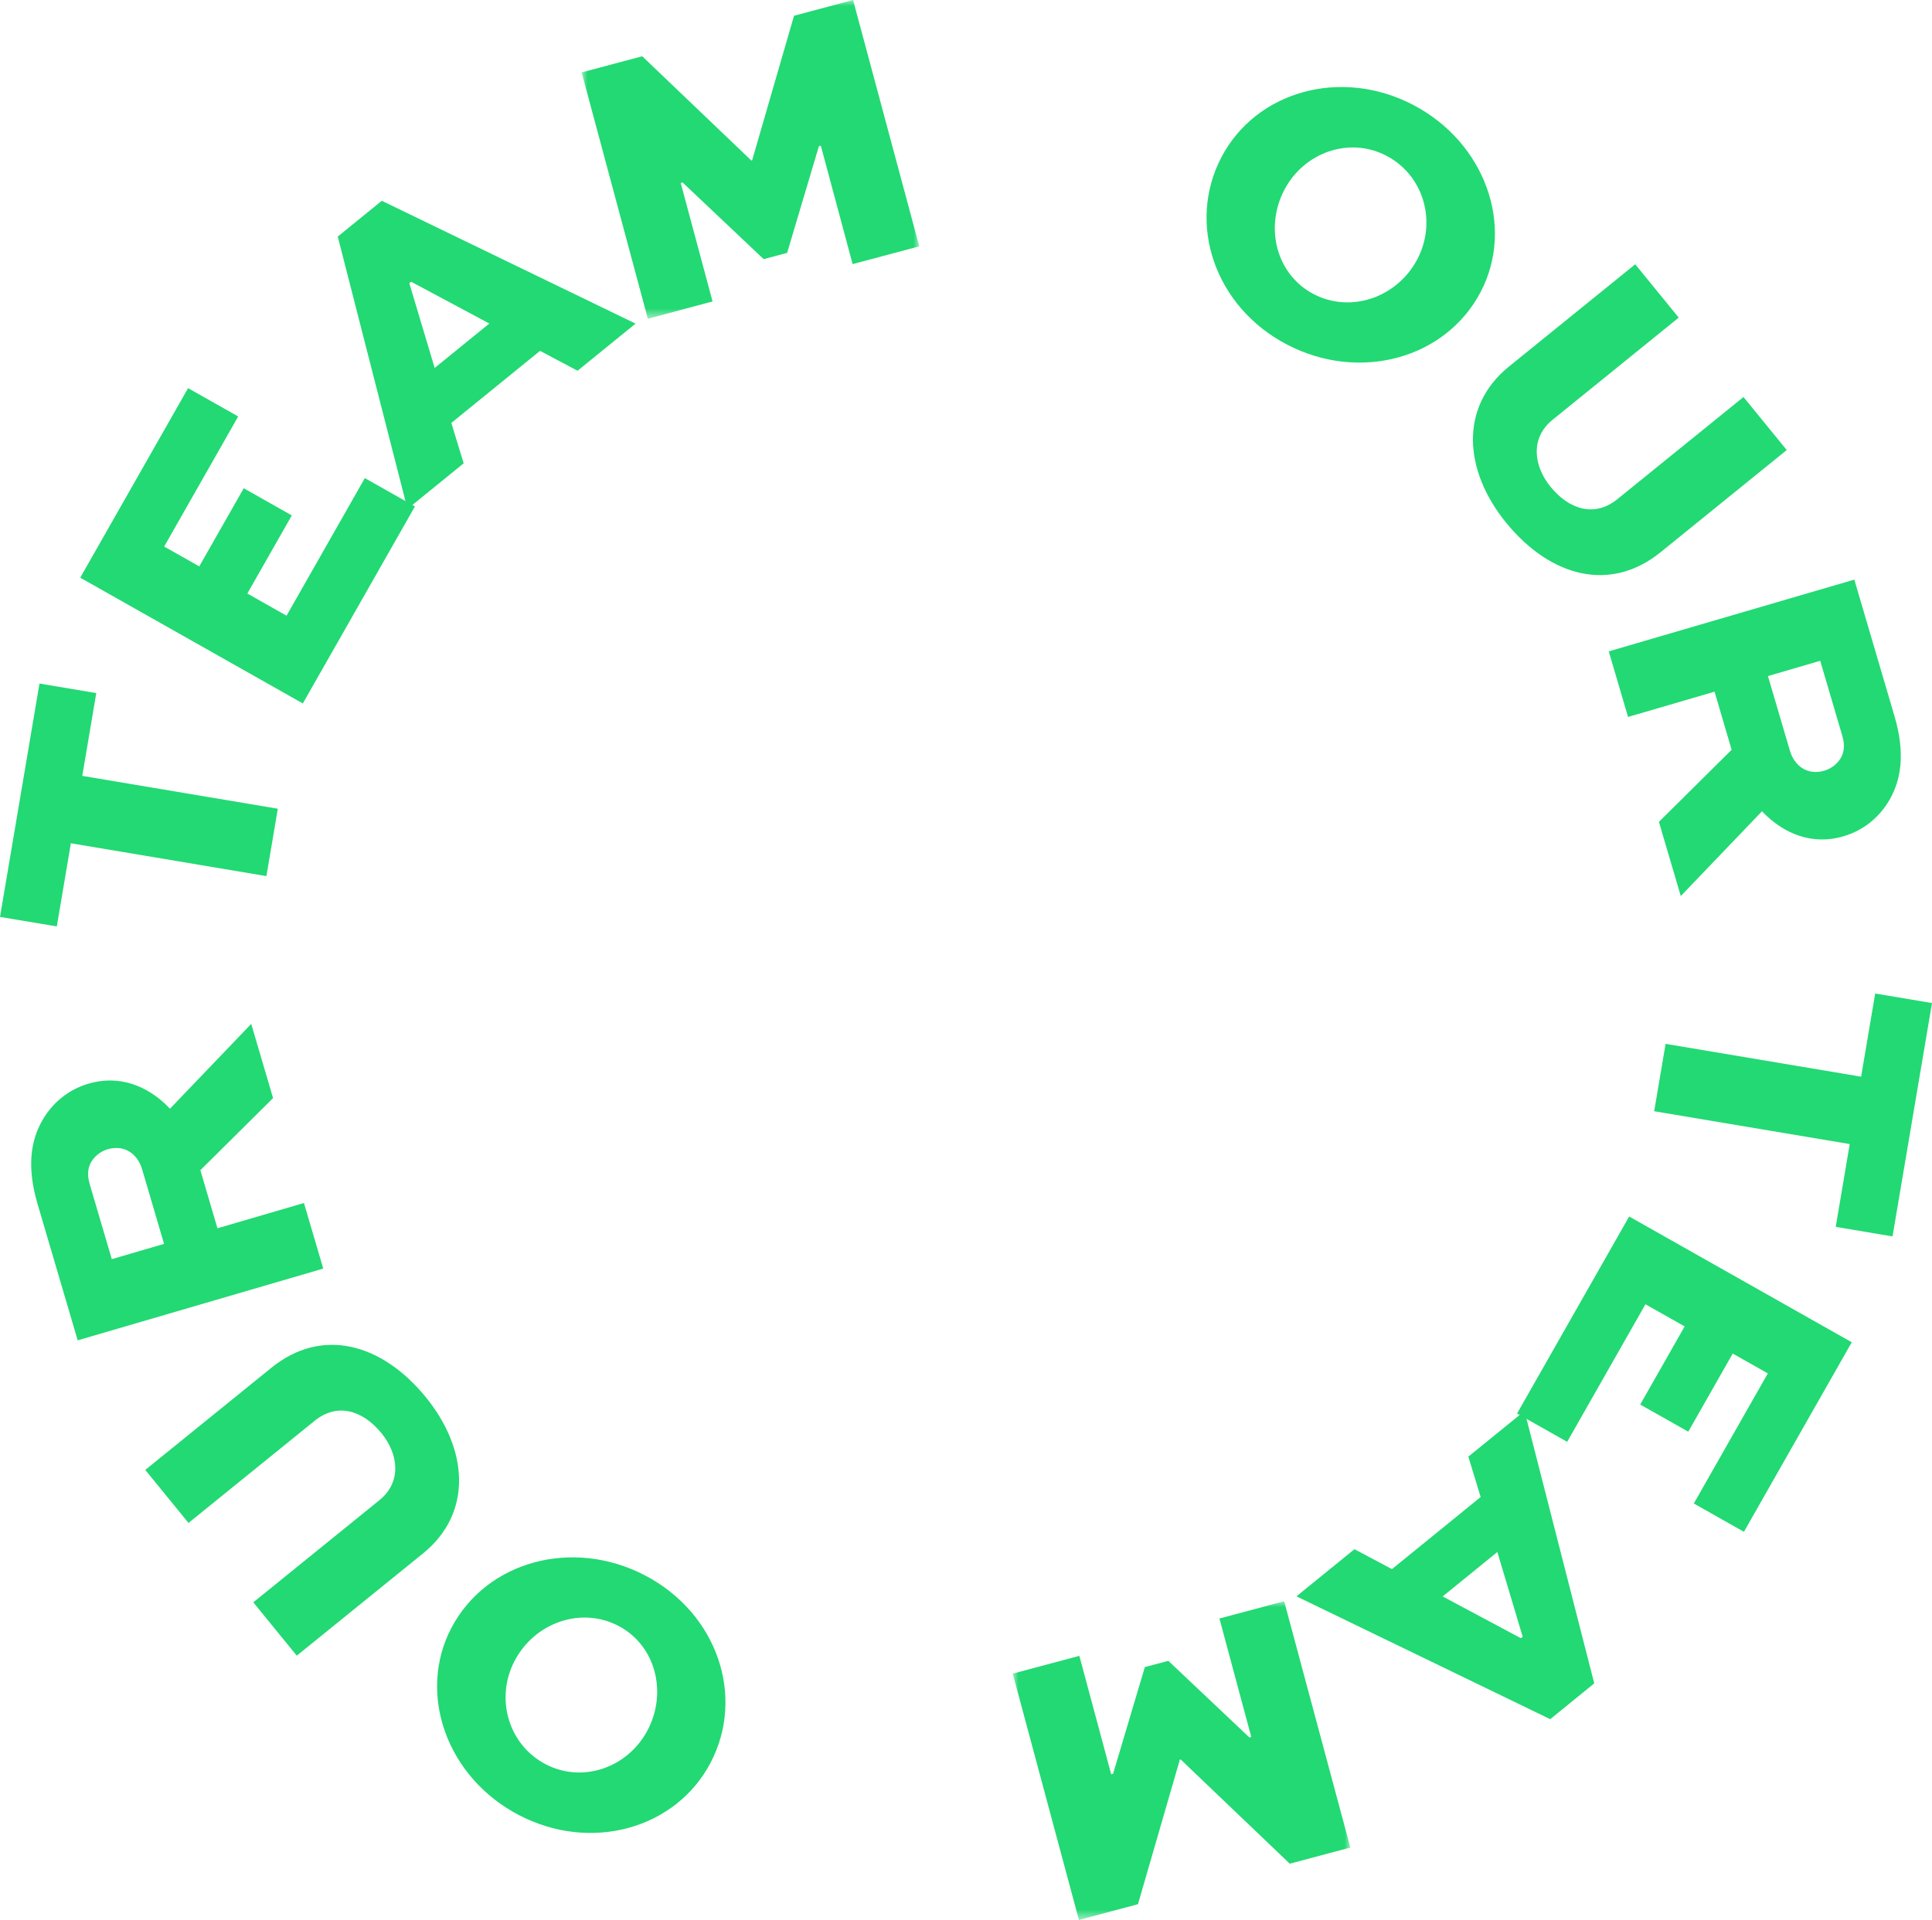
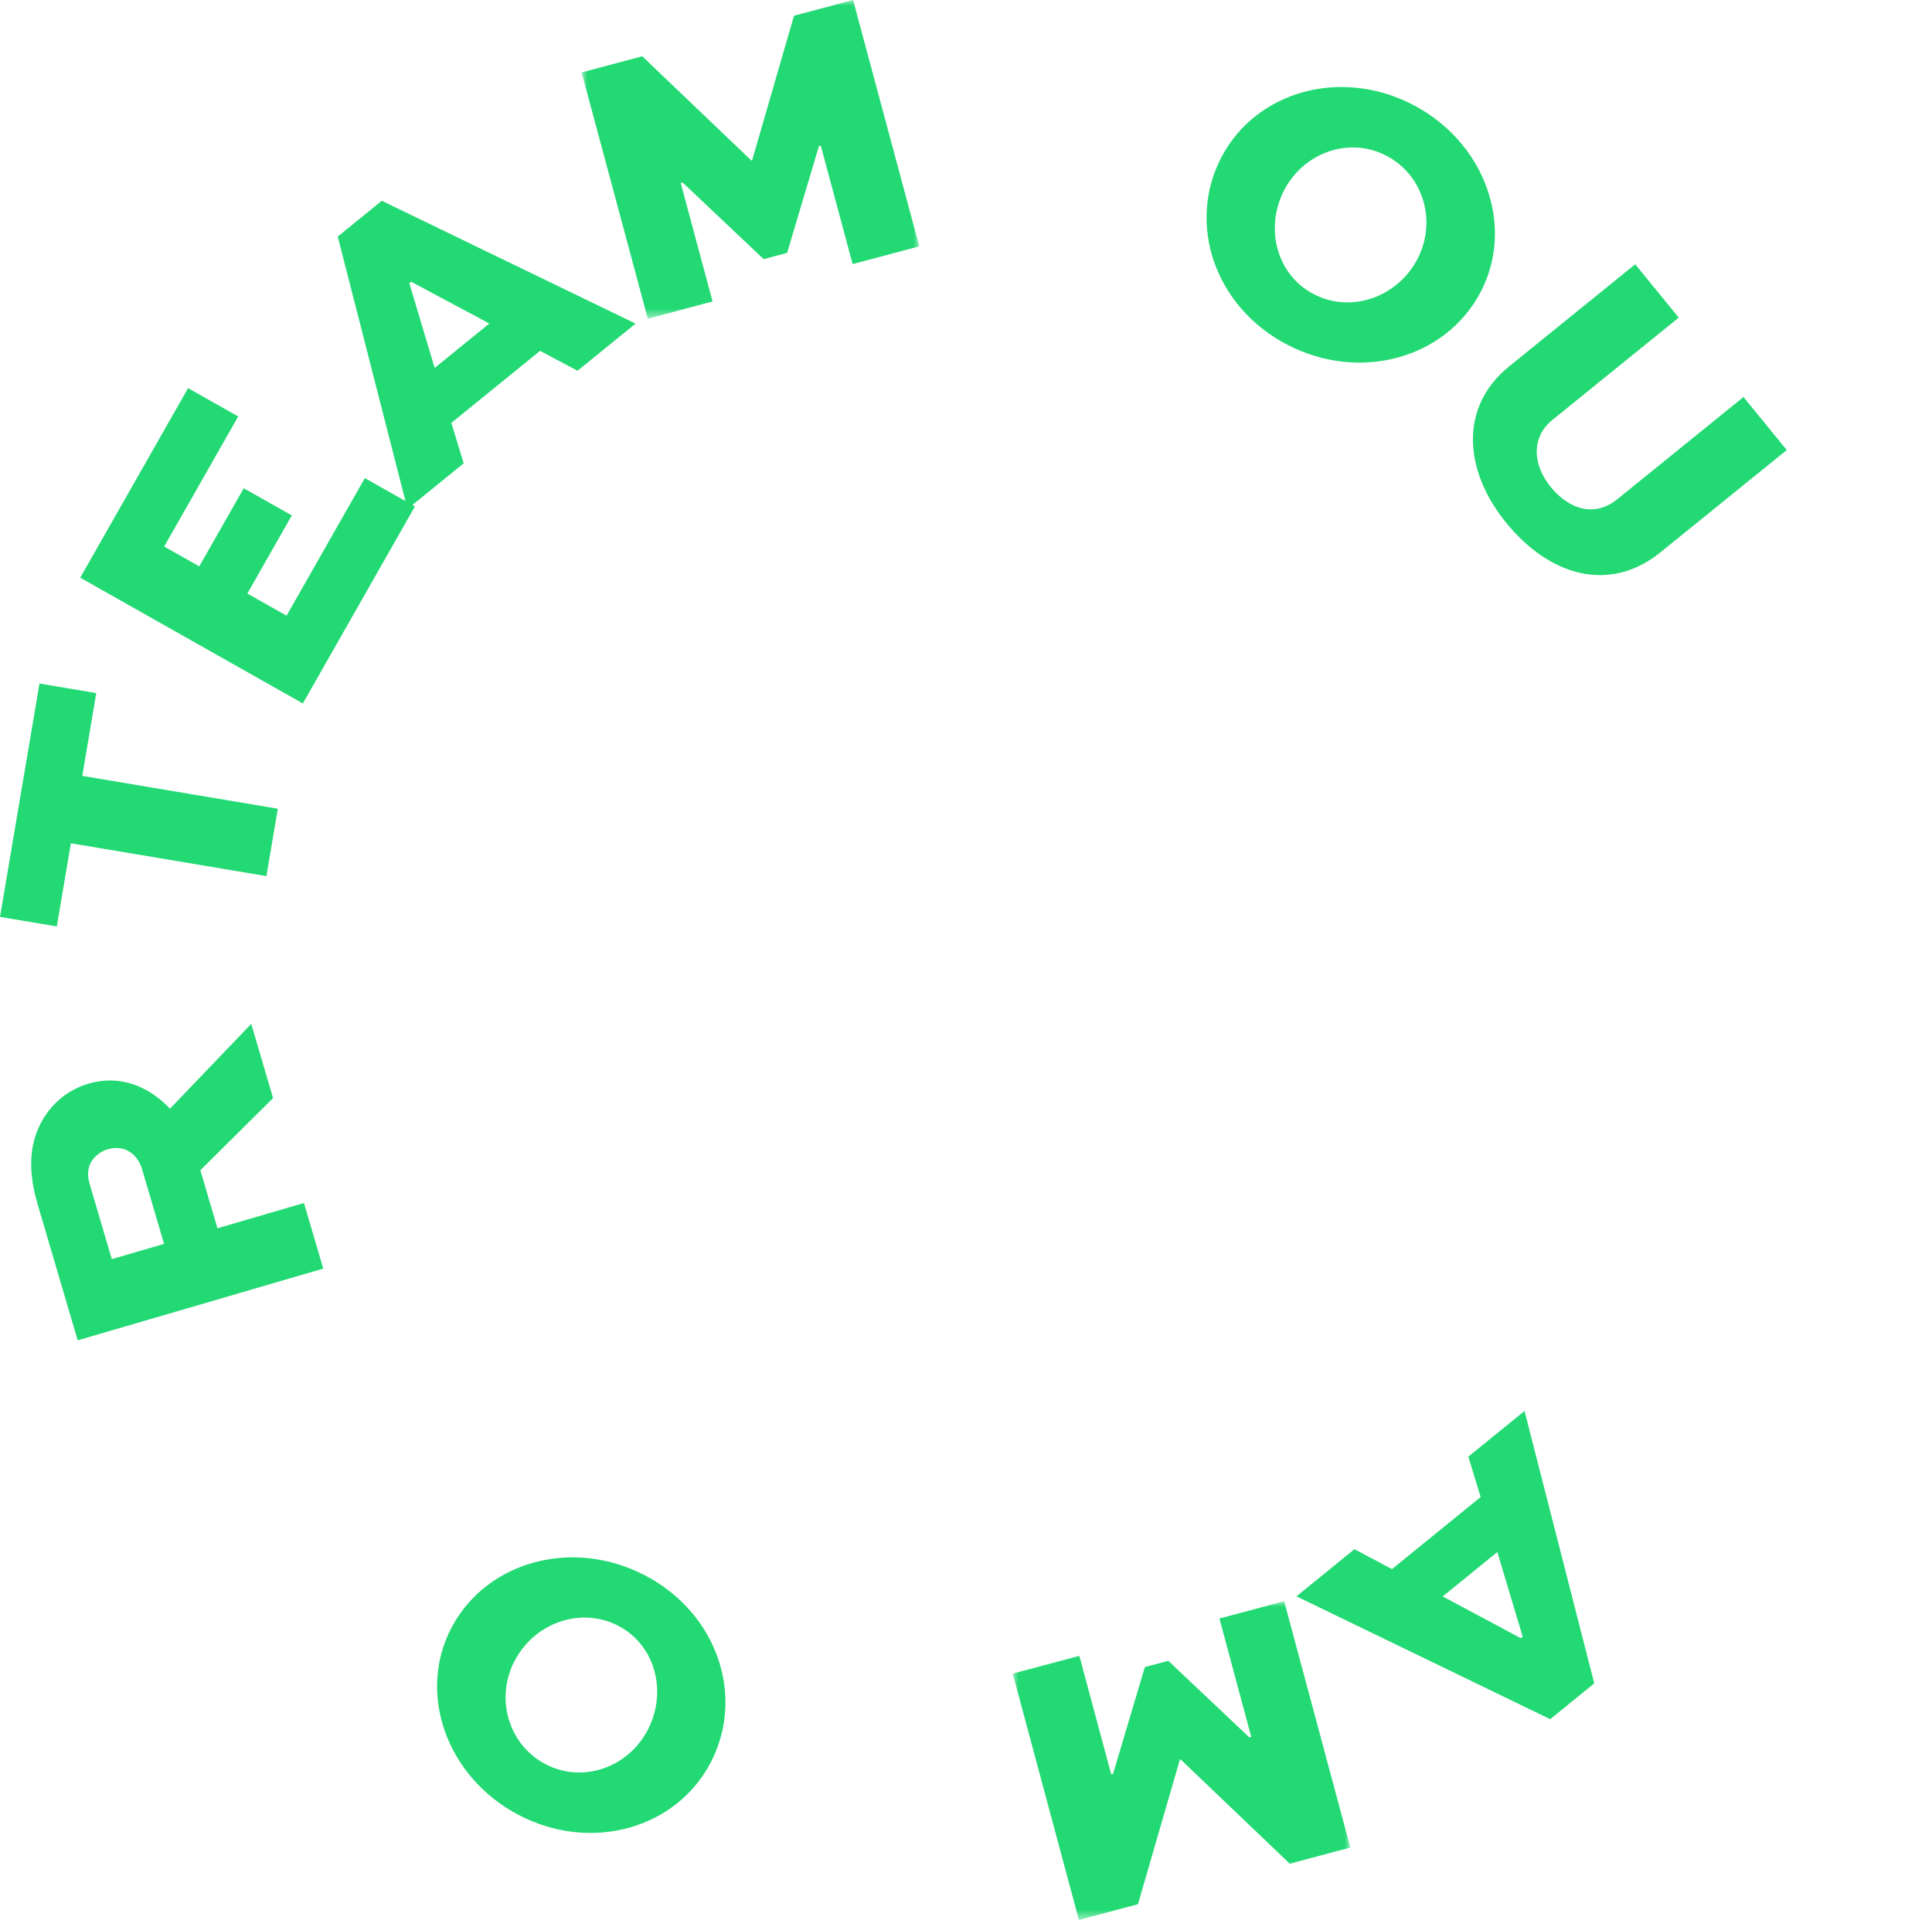
<svg xmlns="http://www.w3.org/2000/svg" xmlns:xlink="http://www.w3.org/1999/xlink" width="166px" height="165px" viewBox="0 0 166 165" version="1.1">
  <title>Group 24</title>
  <defs>
    <polygon id="path-1" points="0 0 29.009 0 29.009 27.392 0 27.392" />
    <polygon id="path-3" points="0 0 29.009 0 29.009 27.392 0 27.392" />
  </defs>
  <g id="Page-1" stroke="none" stroke-width="1" fill="none" fill-rule="evenodd">
    <g id="UO-website-Logo-V1" transform="translate(-93, -5201)">
      <g id="Group-31" transform="translate(93, 5201)">
        <path d="M112.875,25.278 C116.098,26.956 120.07,25.54 121.784,22.268 C123.468,19.055 122.335,15.057 119.111,13.379 C115.917,11.716 112.036,13.104 110.353,16.317 C108.638,19.589 109.681,23.615 112.875,25.278 M121.402,9.006 C127.611,12.238 130.179,19.444 127.217,25.096 C124.208,30.837 116.807,32.853 110.598,29.621 C104.39,26.389 101.941,19.246 104.95,13.504 C107.912,7.852 115.194,5.774 121.402,9.006" id="Fill-1" fill="#22D973" />
        <path d="M153.519,38.677 L142.675,47.461 C138.364,50.954 133.215,49.589 129.413,44.927 C125.782,40.474 125.345,34.989 129.656,31.497 L140.5,22.713 L144.238,27.296 L133.394,36.08 C131.486,37.626 131.742,40.014 133.228,41.837 C134.864,43.842 137.051,44.449 138.958,42.904 L149.803,34.119 L153.519,38.677 Z" id="Fill-3" fill="#22D973" />
-         <path d="M156.395,56.789 L151.904,58.101 L153.789,64.51 C154.178,65.83 155.298,66.656 156.752,66.231 C157.334,66.062 157.849,65.666 158.155,65.157 C158.553,64.481 158.451,63.776 158.281,63.197 L156.395,56.789 Z M138.226,55.979 L159.325,49.812 L162.774,61.534 C163.712,64.722 163.363,66.992 162.339,68.76 C161.475,70.237 160.123,71.366 158.378,71.876 C155.794,72.632 153.322,71.746 151.393,69.721 L144.414,77.007 L142.537,70.631 L148.784,64.434 L147.316,59.442 L139.884,61.614 L138.226,55.979 Z" id="Fill-5" fill="#22D973" />
-         <polygon id="Fill-7" fill="#22D973" points="166 86.202 162.608 106.256 157.728 105.436 158.931 98.321 142.13 95.499 143.11 89.708 159.91 92.53 161.119 85.383" />
-         <polygon id="Fill-9" fill="#22D973" points="140.928 120.706 144.748 113.991 141.379 112.088 134.653 123.911 130.348 121.478 139.98 104.546 159.106 115.354 149.84 131.643 145.534 129.21 151.895 118.03 148.878 116.325 145.058 123.039" />
        <path d="M128.653,133.379 L123.956,137.197 L130.674,140.787 L130.831,140.66 L128.653,133.379 Z M130.989,121.26 L136.98,144.669 L133.196,147.745 L111.392,137.189 L116.376,133.138 L119.6,134.848 L127.22,128.654 L126.161,125.184 L130.989,121.26 Z" id="Fill-11" fill="#22D973" />
        <g id="Group-15" transform="translate(87.015, 137.608)">
          <mask id="mask-2" fill="white">
            <use xlink:href="#path-1" />
          </mask>
          <g id="Clip-14" />
          <polygon id="Fill-13" fill="#22D973" mask="url(#mask-2)" points="5.725 4.696 8.46 14.875 8.622 14.832 11.352 5.661 13.369 5.123 20.332 11.707 20.495 11.663 17.76 1.484 23.322 0 29.009 21.169 23.805 22.558 14.425 13.596 14.36 13.613 10.761 26.038 5.687 27.392 0 6.223" />
        </g>
        <path d="M53.125,139.722 C49.902,138.044 45.93,139.46 44.216,142.732 C42.532,145.945 43.665,149.943 46.889,151.621 C50.083,153.284 53.964,151.896 55.647,148.683 C57.362,145.411 56.319,141.384 53.125,139.722 M44.598,155.994 C38.389,152.762 35.821,145.556 38.783,139.904 C41.792,134.163 49.193,132.147 55.402,135.379 C61.61,138.611 64.059,145.754 61.05,151.495 C58.088,157.148 50.806,159.226 44.598,155.994" id="Fill-16" fill="#22D973" />
-         <path d="M12.481,126.323 L23.325,117.539 C27.636,114.046 32.785,115.411 36.587,120.073 C40.218,124.526 40.655,130.011 36.344,133.503 L25.5,142.287 L21.762,137.704 L32.606,128.92 C34.514,127.374 34.258,124.986 32.772,123.163 C31.136,121.158 28.949,120.551 27.042,122.096 L16.197,130.881 L12.481,126.323 Z" id="Fill-18" fill="#22D973" />
        <path d="M9.605,108.211 L14.096,106.899 L12.211,100.49 C11.822,99.17 10.702,98.344 9.248,98.769 C8.666,98.938 8.151,99.334 7.845,99.843 C7.447,100.519 7.549,101.224 7.719,101.803 L9.605,108.211 Z M27.774,109.021 L6.675,115.188 L3.226,103.466 C2.288,100.278 2.637,98.008 3.661,96.24 C4.525,94.763 5.877,93.634 7.622,93.124 C10.206,92.368 12.678,93.254 14.607,95.279 L21.586,87.993 L23.463,94.369 L17.216,100.566 L18.684,105.558 L26.116,103.386 L27.774,109.021 Z" id="Fill-20" fill="#22D973" />
        <polygon id="Fill-22" fill="#22D973" points="0 78.798 3.392 58.744 8.272 59.564 7.069 66.679 23.87 69.501 22.89 75.292 6.09 72.47 4.881 79.617" />
        <polygon id="Fill-24" fill="#22D973" points="25.072 44.294 21.252 51.009 24.621 52.912 31.347 41.089 35.652 43.522 26.02 60.454 6.894 49.646 16.16 33.357 20.466 35.79 14.105 46.97 17.122 48.675 20.942 41.961" />
        <path d="M37.347,31.621 L42.044,27.803 L35.326,24.213 L35.169,24.34 L37.347,31.621 Z M35.011,43.74 L29.02,20.331 L32.804,17.255 L54.608,27.811 L49.624,31.862 L46.4,30.152 L38.78,36.346 L39.839,39.816 L35.011,43.74 Z" id="Fill-26" fill="#22D973" />
        <g id="Group-30" transform="translate(49.975, 0)">
          <mask id="mask-4" fill="white">
            <use xlink:href="#path-3" />
          </mask>
          <g id="Clip-29" />
          <polygon id="Fill-28" fill="#22D973" mask="url(#mask-4)" points="23.284 22.697 20.55 12.517 20.387 12.561 17.657 21.732 15.64 22.27 8.677 15.685 8.515 15.729 11.249 25.908 5.687 27.392 0 6.223 5.205 4.835 14.584 13.797 14.649 13.779 18.248 1.354 23.322 -0 29.009 21.169" />
        </g>
      </g>
    </g>
  </g>
</svg>